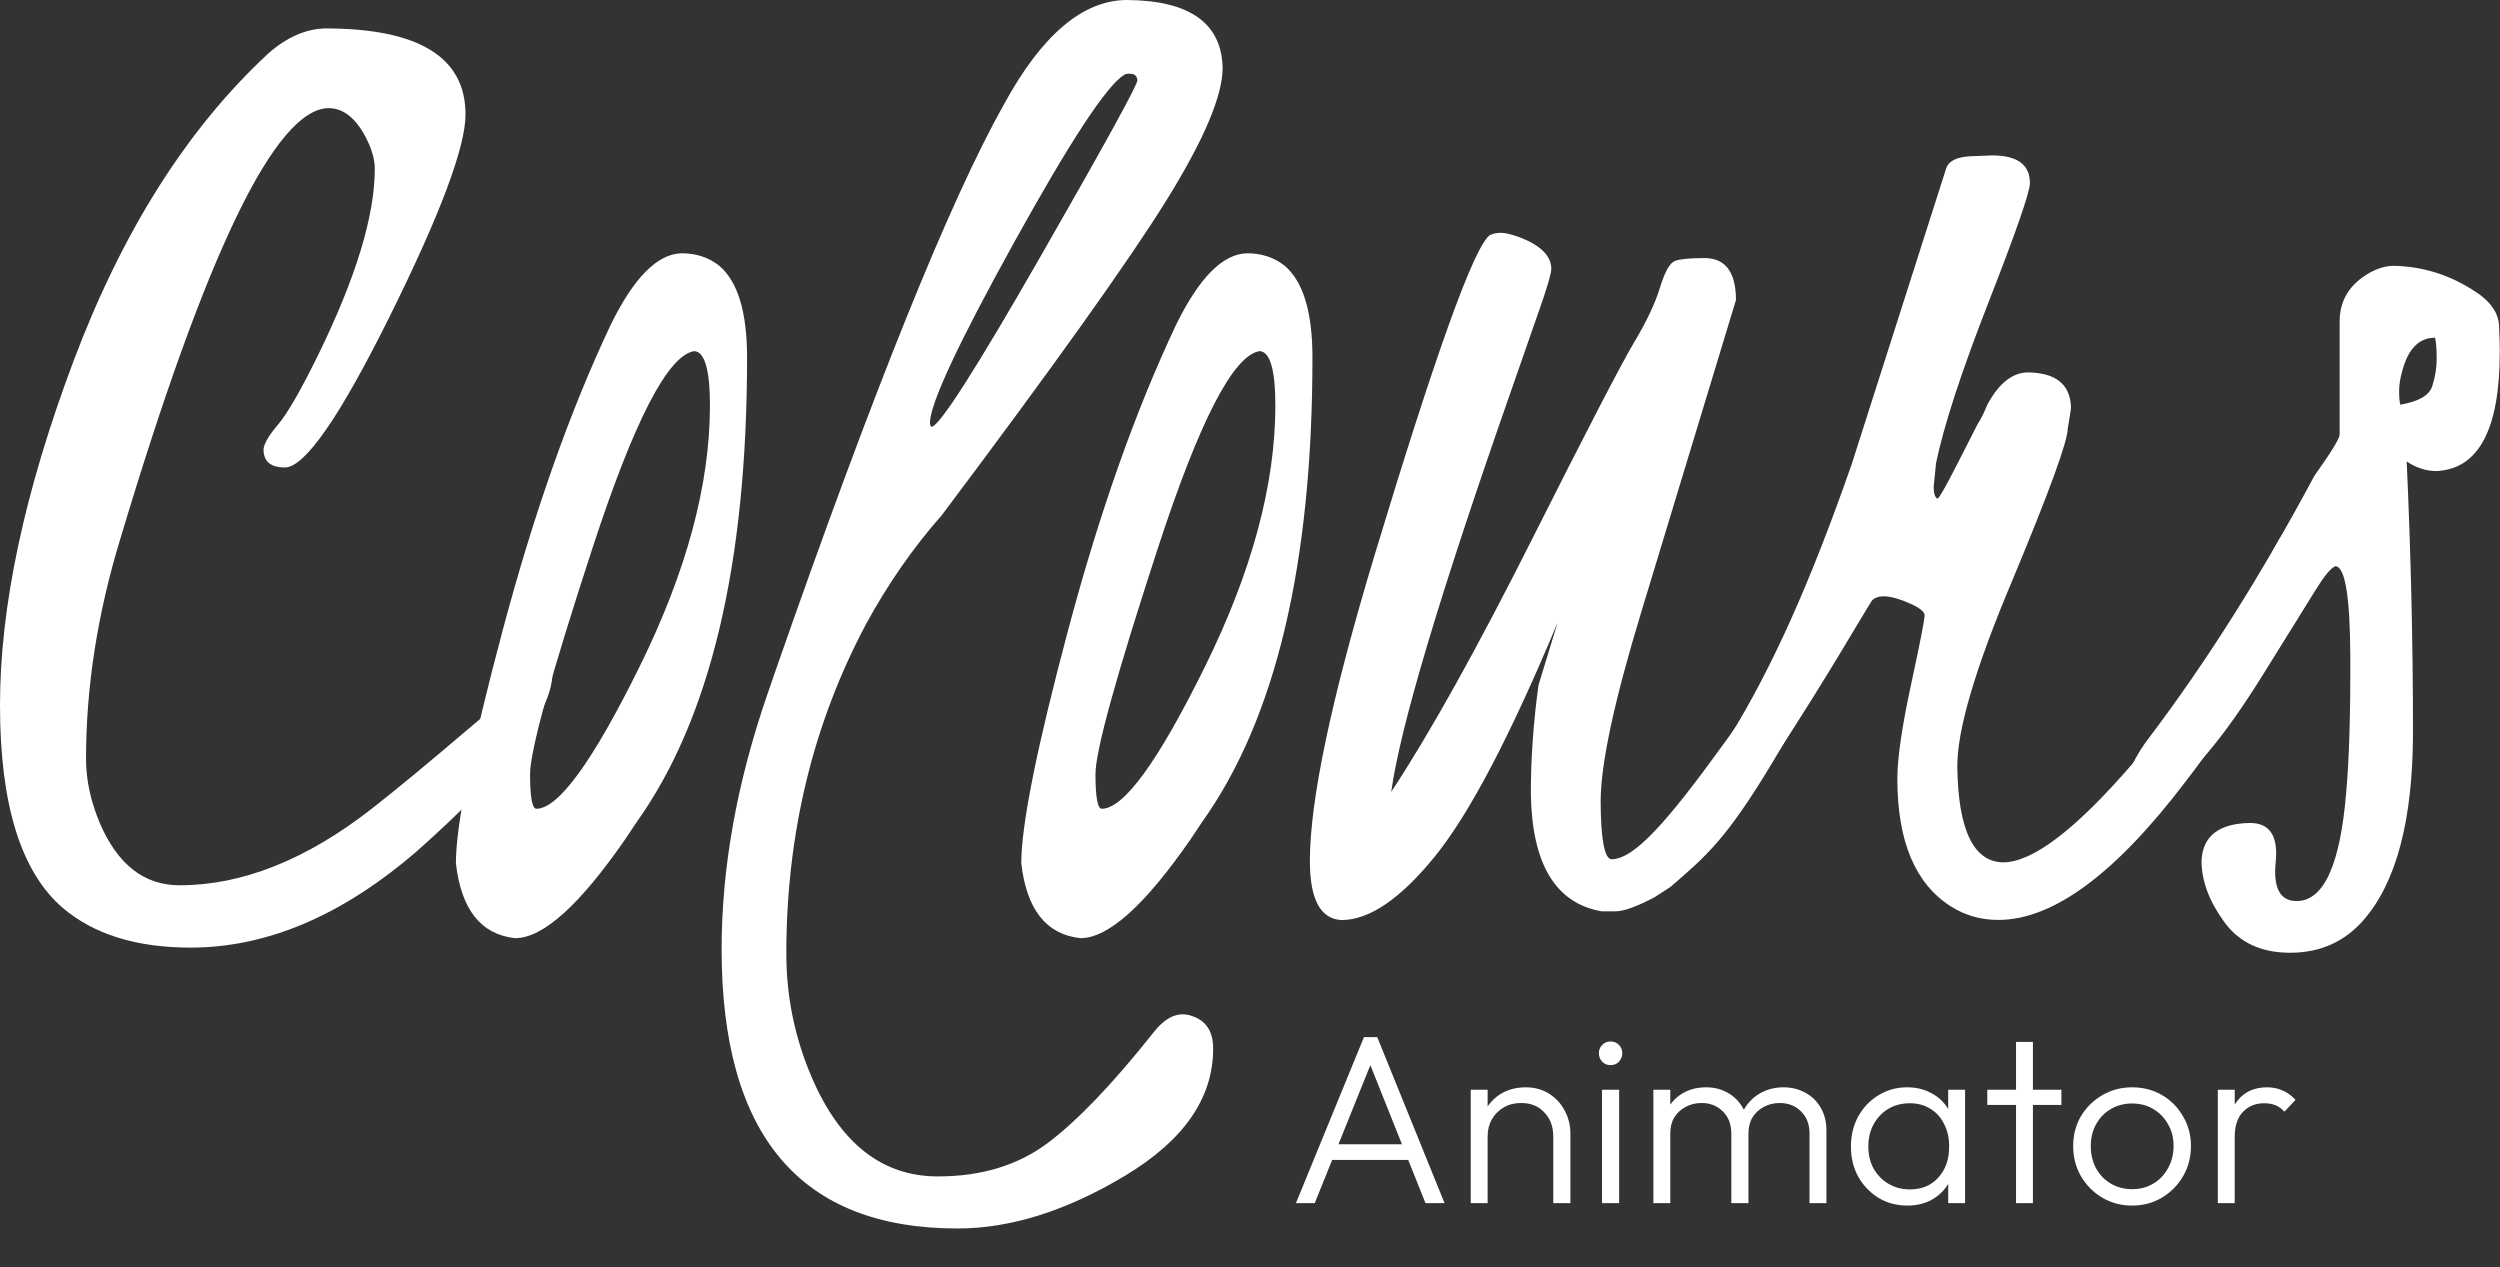
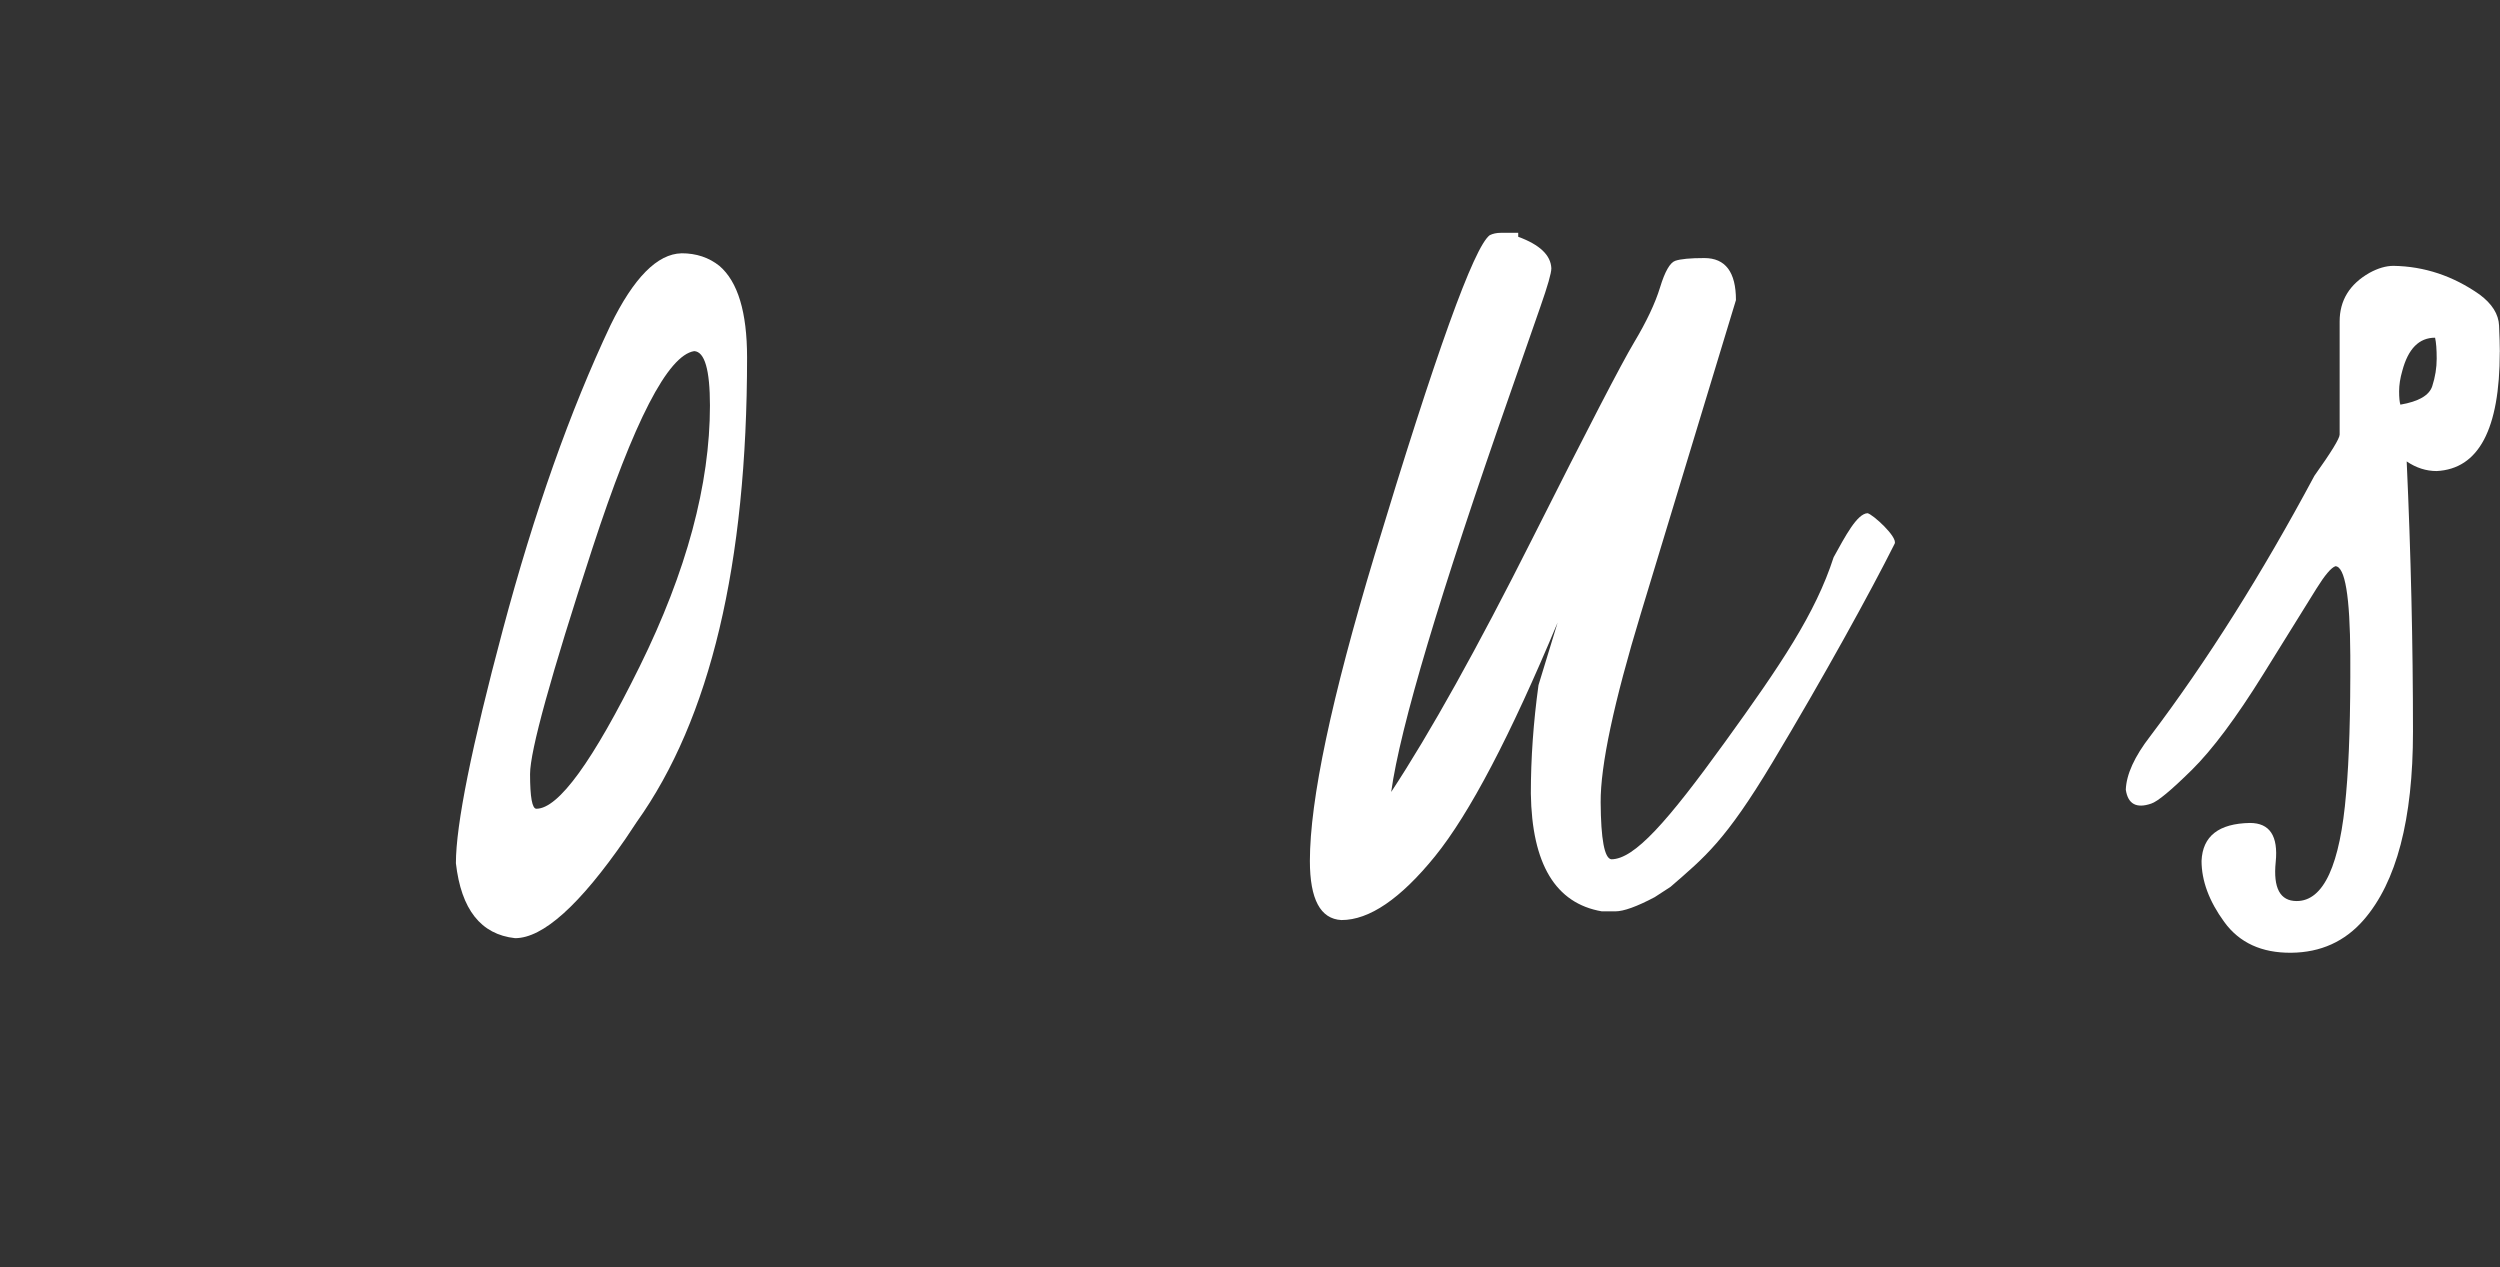
<svg xmlns="http://www.w3.org/2000/svg" width="507" height="257" viewBox="0 0 507 257" fill="none">
  <rect x="0" y="0" width="507" height="257" fill="#333333" stroke="none" />
-   <path d="M57.765 94.801C54.883 94.801 53.445 93.575 53.445 91.117C53.548 89.942 54.539 88.263 56.407 86.075C58.275 83.886 60.968 79.21 64.486 72.06C72.169 56.361 76.008 43.762 76.008 34.257C76.008 32.549 75.527 30.681 74.576 28.653C72.444 24.167 69.786 21.927 66.594 21.927C55.846 22.144 41.808 51.187 24.465 109.061C19.784 124.331 17.446 139.285 17.446 153.912C17.446 158.078 18.352 162.346 20.157 166.723C23.766 175.266 29.18 179.535 36.405 179.535C49.085 179.535 62.034 174.395 75.252 164.116C79.938 160.478 86.865 154.749 96.033 146.934C105.2 139.118 110.208 135.211 111.061 135.211C111.485 135.32 111.806 135.801 112.024 136.649C111.915 144.436 102.805 156.387 84.688 172.493C69.551 185.614 54.207 192.174 38.646 192.174C27.639 192.174 18.982 189.475 12.679 184.078C4.223 176.779 0 163.091 0 143.015C0 122.938 4.962 99.705 14.88 73.303C24.803 46.902 37.975 26.081 54.402 10.846C58.132 7.563 61.976 5.873 65.924 5.764C84.912 5.764 94.406 11.579 94.406 23.21C94.406 29.828 89.312 43.418 79.125 63.976C68.938 84.533 61.816 94.806 57.765 94.806V94.801Z" fill="white" />
  <path d="M138.219 51.365C141.204 51.365 143.765 52.219 145.903 53.926C149.638 57.129 151.506 63.317 151.506 72.49C151.506 114.413 144.035 145.828 129.104 166.735L126.863 170.098C117.581 183.54 110.116 190.261 104.461 190.261C97.528 189.51 93.523 184.445 92.457 175.06C92.457 167.274 95.632 151.483 101.98 127.694C108.328 103.905 115.605 83.319 123.821 65.93C128.513 56.327 133.315 51.474 138.219 51.371V51.365ZM140.78 71.207C135.446 72.06 128.565 85.393 120.137 111.21C111.709 137.027 107.497 152.279 107.497 156.972C107.497 161.664 107.921 164.014 108.775 164.014C113.256 164.014 120.24 154.388 129.74 135.131C139.233 115.88 143.977 98.25 143.977 82.247C143.977 74.994 142.912 71.316 140.78 71.207Z" fill="white" />
-   <path d="M159.47 193.452C159.47 202.092 161.177 210.411 164.592 218.415C170.35 231.857 178.887 238.578 190.192 238.578C199.044 238.578 206.487 236.309 212.514 231.777C218.541 227.239 225.658 219.802 233.874 209.454C236.435 206.149 239.099 205.026 241.872 206.097C244.645 207.054 246.032 209.242 246.032 212.657C246.032 222.684 240.084 231.272 228.19 238.417C216.295 245.562 204.962 249.137 194.185 249.137C162.289 249.137 146.344 230.258 146.344 192.495C146.344 175.96 149.438 158.731 155.625 140.809L157.224 136.168C177.169 78.993 192.638 40.64 203.627 21.119C211.311 7.042 219.636 0 228.591 0C241.282 0.109 247.739 4.692 247.951 13.762C247.951 19.417 244.164 28.35 236.589 40.565C229.015 52.78 213.815 74.089 190.988 104.489C185.23 110.998 180.108 118.361 175.627 126.571C164.85 146.842 159.464 169.136 159.464 193.458L159.47 193.452ZM188.908 86.567C190.507 86.464 197.892 74.914 211.07 51.927C224.242 28.94 230.774 17.045 230.671 16.243C230.562 15.441 230.138 15.017 229.393 14.966C228.643 14.914 228.167 14.994 227.955 15.206C224.437 17.343 216.994 28.676 205.633 49.211C194.271 69.746 188.593 81.932 188.593 85.771C188.593 86.092 188.696 86.361 188.914 86.573L188.908 86.567Z" fill="white" />
-   <path d="M252.884 51.365C255.869 51.365 258.43 52.219 260.568 53.926C264.297 57.129 266.165 63.317 266.165 72.49C266.165 114.413 258.7 145.828 243.763 166.735L241.523 170.098C232.241 183.54 224.775 190.261 219.12 190.261C212.182 189.51 208.182 184.445 207.117 175.06C207.117 167.274 210.291 151.483 216.639 127.694C222.988 103.905 230.264 83.319 238.48 65.93C243.173 56.327 247.974 51.474 252.879 51.371L252.884 51.365ZM255.445 71.207C250.111 72.06 243.23 85.393 234.802 111.21C226.374 137.027 222.163 152.279 222.163 156.972C222.163 161.664 222.587 164.014 223.44 164.014C227.921 164.014 234.905 154.388 244.399 135.131C253.893 115.88 258.642 98.25 258.642 82.247C258.642 74.994 257.577 71.316 255.44 71.207H255.445Z" fill="white" />
-   <path d="M307.894 48.019C312.265 49.618 314.505 51.755 314.614 54.419C314.614 55.382 313.869 57.995 312.374 62.257L306.295 79.698C292 120.515 283.944 147.484 282.134 160.61C290.029 148.607 299.569 131.487 310.764 109.234C321.96 86.986 328.829 73.734 331.373 69.477C333.917 65.219 335.682 61.489 336.662 58.275C337.641 55.067 338.667 53.273 339.733 52.895C340.798 52.523 342.775 52.334 345.651 52.334C349.914 52.334 352.051 55.176 352.051 60.854C351.472 62.739 349.49 69.264 346.104 80.437C342.718 91.61 338.271 106.254 332.777 124.365C327.277 142.482 324.555 155.276 324.612 162.748C324.664 170.219 325.38 174.058 326.767 174.264C331.448 174.264 338.151 166.649 349.857 150.446C361.058 134.948 368.191 124.406 371.858 113.015C374.201 108.781 376.596 104.186 378.733 104.077C379.799 104.289 384.904 108.924 384.234 110.265C379.421 119.891 369.795 137.383 359.482 154.571C349.874 170.591 345.731 173.823 338.77 179.862L335.573 181.941C331.946 183.861 329.276 184.823 327.574 184.823H324.853C315.462 183.208 310.667 175.238 310.455 160.914C310.455 153.804 310.97 146.481 312.007 138.941L315.886 126.25C306.289 149.254 297.993 165.057 291.009 173.668C284.019 182.279 277.699 186.588 272.044 186.588C267.775 186.365 265.644 182.371 265.644 174.602C265.644 162.272 270.016 141.6 278.765 112.585C291.14 71.665 298.927 50.036 302.124 47.693C302.766 47.378 303.51 47.217 304.364 47.217C305.218 47.217 306.387 47.487 307.882 48.019H307.894Z" fill="white" />
-   <path d="M350.55 149.764C359.488 135.326 367.165 118.034 375.49 94.245L394.707 34.079C395.24 32.59 396.948 31.787 399.83 31.678L403.989 31.518C409.111 31.518 411.667 33.386 411.667 37.116C411.667 38.932 408.894 46.931 403.347 61.117C397.801 75.303 394.226 86.241 392.628 93.918L392.146 98.72C392.146 100.106 392.41 100.908 392.948 101.12C393.269 101.017 394.598 98.668 396.948 94.079L401.107 85.92C401.749 84.957 402.385 83.68 403.027 82.081C405.37 77.71 408.149 75.521 411.346 75.521C416.892 75.63 419.774 77.921 419.986 82.402V82.883L419.665 84.963L419.344 86.882C419.344 89.444 415.609 99.682 408.143 117.604C400.569 135.526 396.833 148.223 396.942 155.688C397.154 168.385 400.248 174.785 406.224 174.888C412.2 174.888 420.943 168.225 432.465 154.886C446.33 138.884 454.81 126.829 457.91 118.722C461.004 110.723 463.404 106.718 465.112 106.718C466.498 106.827 467.243 108.317 467.352 111.199C467.352 113.972 467.031 116.109 466.389 117.599L464.791 121.919C460.202 133.653 453 145.868 443.191 158.559C429.004 177.226 416.359 186.559 405.267 186.559C401.743 186.559 398.546 185.654 395.664 183.838C388.411 179.254 384.784 170.614 384.784 157.917C384.784 153.758 385.718 147.358 387.586 138.718C389.453 130.077 390.359 125.414 390.307 124.715C390.25 124.021 389.264 123.248 387.345 122.394C383.506 120.687 380.945 120.475 379.667 121.752C378.602 123.248 370.523 137.394 360.175 153.185" fill="white" />
+   <path d="M307.894 48.019C312.265 49.618 314.505 51.755 314.614 54.419C314.614 55.382 313.869 57.995 312.374 62.257L306.295 79.698C292 120.515 283.944 147.484 282.134 160.61C290.029 148.607 299.569 131.487 310.764 109.234C321.96 86.986 328.829 73.734 331.373 69.477C333.917 65.219 335.682 61.489 336.662 58.275C337.641 55.067 338.667 53.273 339.733 52.895C340.798 52.523 342.775 52.334 345.651 52.334C349.914 52.334 352.051 55.176 352.051 60.854C351.472 62.739 349.49 69.264 346.104 80.437C342.718 91.61 338.271 106.254 332.777 124.365C327.277 142.482 324.555 155.276 324.612 162.748C324.664 170.219 325.38 174.058 326.767 174.264C331.448 174.264 338.151 166.649 349.857 150.446C361.058 134.948 368.191 124.406 371.858 113.015C374.201 108.781 376.596 104.186 378.733 104.077C379.799 104.289 384.904 108.924 384.234 110.265C379.421 119.891 369.795 137.383 359.482 154.571C349.874 170.591 345.731 173.823 338.77 179.862L335.573 181.941C331.946 183.861 329.276 184.823 327.574 184.823H324.853C315.462 183.208 310.667 175.238 310.455 160.914C310.455 153.804 310.97 146.481 312.007 138.941L315.886 126.25C306.289 149.254 297.993 165.057 291.009 173.668C284.019 182.279 277.699 186.588 272.044 186.588C267.775 186.365 265.644 182.371 265.644 174.602C265.644 162.272 270.016 141.6 278.765 112.585C291.14 71.665 298.927 50.036 302.124 47.693C302.766 47.378 303.51 47.217 304.364 47.217H307.894Z" fill="white" />
  <path d="M506.955 71.362C506.955 87.043 502.686 95.099 494.155 95.529C492.018 95.529 489.995 94.881 488.076 93.575C488.929 112.322 489.353 130.593 489.353 148.384C489.353 166.174 486.019 178.899 479.35 186.565C475.54 190.942 470.641 193.16 464.659 193.217C458.678 193.274 454.145 191.195 451.08 186.978C448.009 182.766 446.474 178.63 446.474 174.579C446.691 169.566 449.963 167.005 456.294 166.896C460.305 166.896 462.047 169.537 461.514 174.814C460.981 180.096 462.396 182.732 465.765 182.732C471.237 182.732 474.583 175.438 475.797 160.84C476.41 154.13 476.691 144.808 476.64 132.879C476.582 120.951 475.58 114.929 473.632 114.826C472.761 115.118 471.483 116.63 469.787 119.352C468.097 122.079 464.499 127.866 458.998 136.718C453.498 145.57 448.651 152.056 444.468 156.176C440.286 160.295 437.553 162.564 436.264 162.971C433.261 164.002 431.548 163.068 431.113 160.163C431.222 157.058 432.872 153.431 436.075 149.289C447.597 134.037 458.689 116.436 469.363 96.485C472.772 91.701 474.48 88.917 474.48 88.132V65.191C474.48 60.911 476.502 57.622 480.547 55.325C482.266 54.385 483.888 53.915 485.406 53.915C491.68 54.018 497.495 55.961 502.864 59.73C505.396 61.615 506.708 63.712 506.811 66.016C506.909 68.319 506.966 70.101 506.966 71.356L506.955 71.362ZM486.798 82.064C490.505 81.428 492.659 80.179 493.261 78.311C493.863 76.444 494.161 74.582 494.161 72.719C494.161 70.857 494.052 69.442 493.834 68.485C490.591 68.485 488.379 70.72 487.188 75.195C486.758 76.684 486.54 78.071 486.54 79.348C486.54 80.626 486.626 81.531 486.798 82.064Z" fill="white" />
-   <path d="M262.811 244L276.612 210.328H279.304L292.959 244H289.092L277.2 214.244H278.619L266.628 244H262.811ZM269.124 235.239V232.058H286.743V235.239H269.124ZM315.003 244V230.492C315.003 228.469 314.4 226.838 313.193 225.598C312.018 224.326 310.452 223.689 308.494 223.689C307.157 223.689 305.982 223.983 304.97 224.57C303.959 225.158 303.16 225.957 302.572 226.968C301.985 227.98 301.691 229.138 301.691 230.443L300.125 229.562C300.125 227.833 300.533 226.283 301.349 224.913C302.164 223.542 303.258 222.466 304.628 221.683C306.031 220.9 307.63 220.508 309.424 220.508C311.186 220.508 312.752 220.932 314.123 221.781C315.493 222.629 316.553 223.771 317.304 225.206C318.087 226.642 318.478 228.208 318.478 229.905V244H315.003ZM298.265 244V220.998H301.691V244H298.265ZM324.887 244V220.998H328.362V244H324.887ZM326.6 216.005C325.947 216.005 325.393 215.777 324.936 215.32C324.479 214.831 324.251 214.26 324.251 213.607C324.251 212.922 324.479 212.351 324.936 211.894C325.393 211.438 325.947 211.209 326.6 211.209C327.318 211.209 327.889 211.438 328.313 211.894C328.77 212.351 328.998 212.922 328.998 213.607C328.998 214.26 328.77 214.831 328.313 215.32C327.889 215.777 327.318 216.005 326.6 216.005ZM335.306 244V220.998H338.732V244H335.306ZM351.114 244V229.905C351.114 228.012 350.543 226.512 349.401 225.402C348.259 224.26 346.824 223.689 345.094 223.689C343.92 223.689 342.843 223.95 341.864 224.472C340.918 224.962 340.151 225.663 339.564 226.577C339.009 227.49 338.732 228.583 338.732 229.856L337.166 229.22C337.166 227.458 337.557 225.924 338.34 224.619C339.124 223.314 340.168 222.303 341.473 221.585C342.81 220.867 344.311 220.508 345.975 220.508C347.607 220.508 349.059 220.867 350.331 221.585C351.636 222.303 352.664 223.314 353.414 224.619C354.198 225.924 354.589 227.474 354.589 229.269V244H351.114ZM366.971 244V229.905C366.971 228.012 366.4 226.512 365.258 225.402C364.116 224.26 362.664 223.689 360.903 223.689C359.761 223.689 358.7 223.95 357.721 224.472C356.775 224.962 356.008 225.663 355.421 226.577C354.866 227.49 354.589 228.583 354.589 229.856L352.534 229.22C352.631 227.458 353.088 225.924 353.904 224.619C354.752 223.314 355.845 222.303 357.183 221.585C358.553 220.867 360.054 220.508 361.686 220.508C363.317 220.508 364.785 220.867 366.09 221.585C367.428 222.303 368.472 223.314 369.223 224.619C370.006 225.924 370.397 227.474 370.397 229.269V244H366.971ZM386.824 244.489C384.637 244.489 382.68 243.967 380.951 242.923C379.221 241.847 377.851 240.411 376.839 238.616C375.861 236.822 375.371 234.799 375.371 232.548C375.371 230.264 375.861 228.225 376.839 226.43C377.851 224.603 379.221 223.167 380.951 222.123C382.68 221.046 384.621 220.508 386.775 220.508C388.536 220.508 390.103 220.867 391.473 221.585C392.876 222.27 394.002 223.249 394.85 224.521C395.731 225.761 396.269 227.213 396.465 228.877V236.071C396.269 237.735 395.731 239.204 394.85 240.476C394.002 241.749 392.876 242.744 391.473 243.462C390.103 244.147 388.553 244.489 386.824 244.489ZM387.362 241.21C389.744 241.21 391.652 240.411 393.088 238.812C394.556 237.213 395.29 235.109 395.29 232.499C395.29 230.769 394.948 229.252 394.263 227.947C393.61 226.609 392.68 225.582 391.473 224.864C390.298 224.113 388.912 223.738 387.313 223.738C385.682 223.738 384.23 224.113 382.957 224.864C381.717 225.614 380.722 226.658 379.972 227.996C379.254 229.301 378.895 230.802 378.895 232.499C378.895 234.195 379.254 235.696 379.972 237.001C380.722 238.306 381.734 239.334 383.006 240.085C384.279 240.835 385.73 241.21 387.362 241.21ZM395.095 244V237.833L395.78 232.156L395.095 226.626V220.998H398.521V244H395.095ZM408.85 244V211.307H412.276V244H408.85ZM403.026 224.081V220.998H418.051V224.081H403.026ZM432.382 244.489C430.163 244.489 428.14 243.951 426.313 242.874C424.519 241.798 423.083 240.346 422.006 238.519C420.962 236.691 420.44 234.652 420.44 232.401C420.44 230.182 420.962 228.176 422.006 226.381C423.083 224.587 424.519 223.167 426.313 222.123C428.14 221.046 430.163 220.508 432.382 220.508C434.633 220.508 436.656 221.03 438.451 222.074C440.245 223.118 441.664 224.554 442.709 226.381C443.785 228.176 444.324 230.182 444.324 232.401C444.324 234.685 443.785 236.74 442.709 238.567C441.664 240.362 440.245 241.798 438.451 242.874C436.656 243.951 434.633 244.489 432.382 244.489ZM432.382 241.161C434.013 241.161 435.449 240.786 436.689 240.036C437.961 239.285 438.956 238.241 439.674 236.903C440.425 235.566 440.8 234.065 440.8 232.401C440.8 230.737 440.425 229.269 439.674 227.996C438.956 226.691 437.961 225.663 436.689 224.913C435.449 224.162 434.013 223.787 432.382 223.787C430.783 223.787 429.348 224.162 428.075 224.913C426.803 225.663 425.807 226.691 425.09 227.996C424.372 229.269 424.013 230.737 424.013 232.401C424.013 234.098 424.372 235.615 425.09 236.952C425.807 238.258 426.803 239.285 428.075 240.036C429.348 240.786 430.783 241.161 432.382 241.161ZM449.774 244V220.998H453.2V244H449.774ZM453.2 230.59L451.78 229.954C451.78 227.05 452.482 224.75 453.885 223.053C455.32 221.356 457.278 220.508 459.758 220.508C460.9 220.508 461.944 220.72 462.89 221.144C463.836 221.536 464.717 222.172 465.533 223.053L463.282 225.451C462.727 224.831 462.107 224.391 461.422 224.13C460.769 223.869 460.019 223.738 459.17 223.738C457.409 223.738 455.973 224.326 454.864 225.5C453.754 226.642 453.2 228.339 453.2 230.59Z" fill="white" />
</svg>